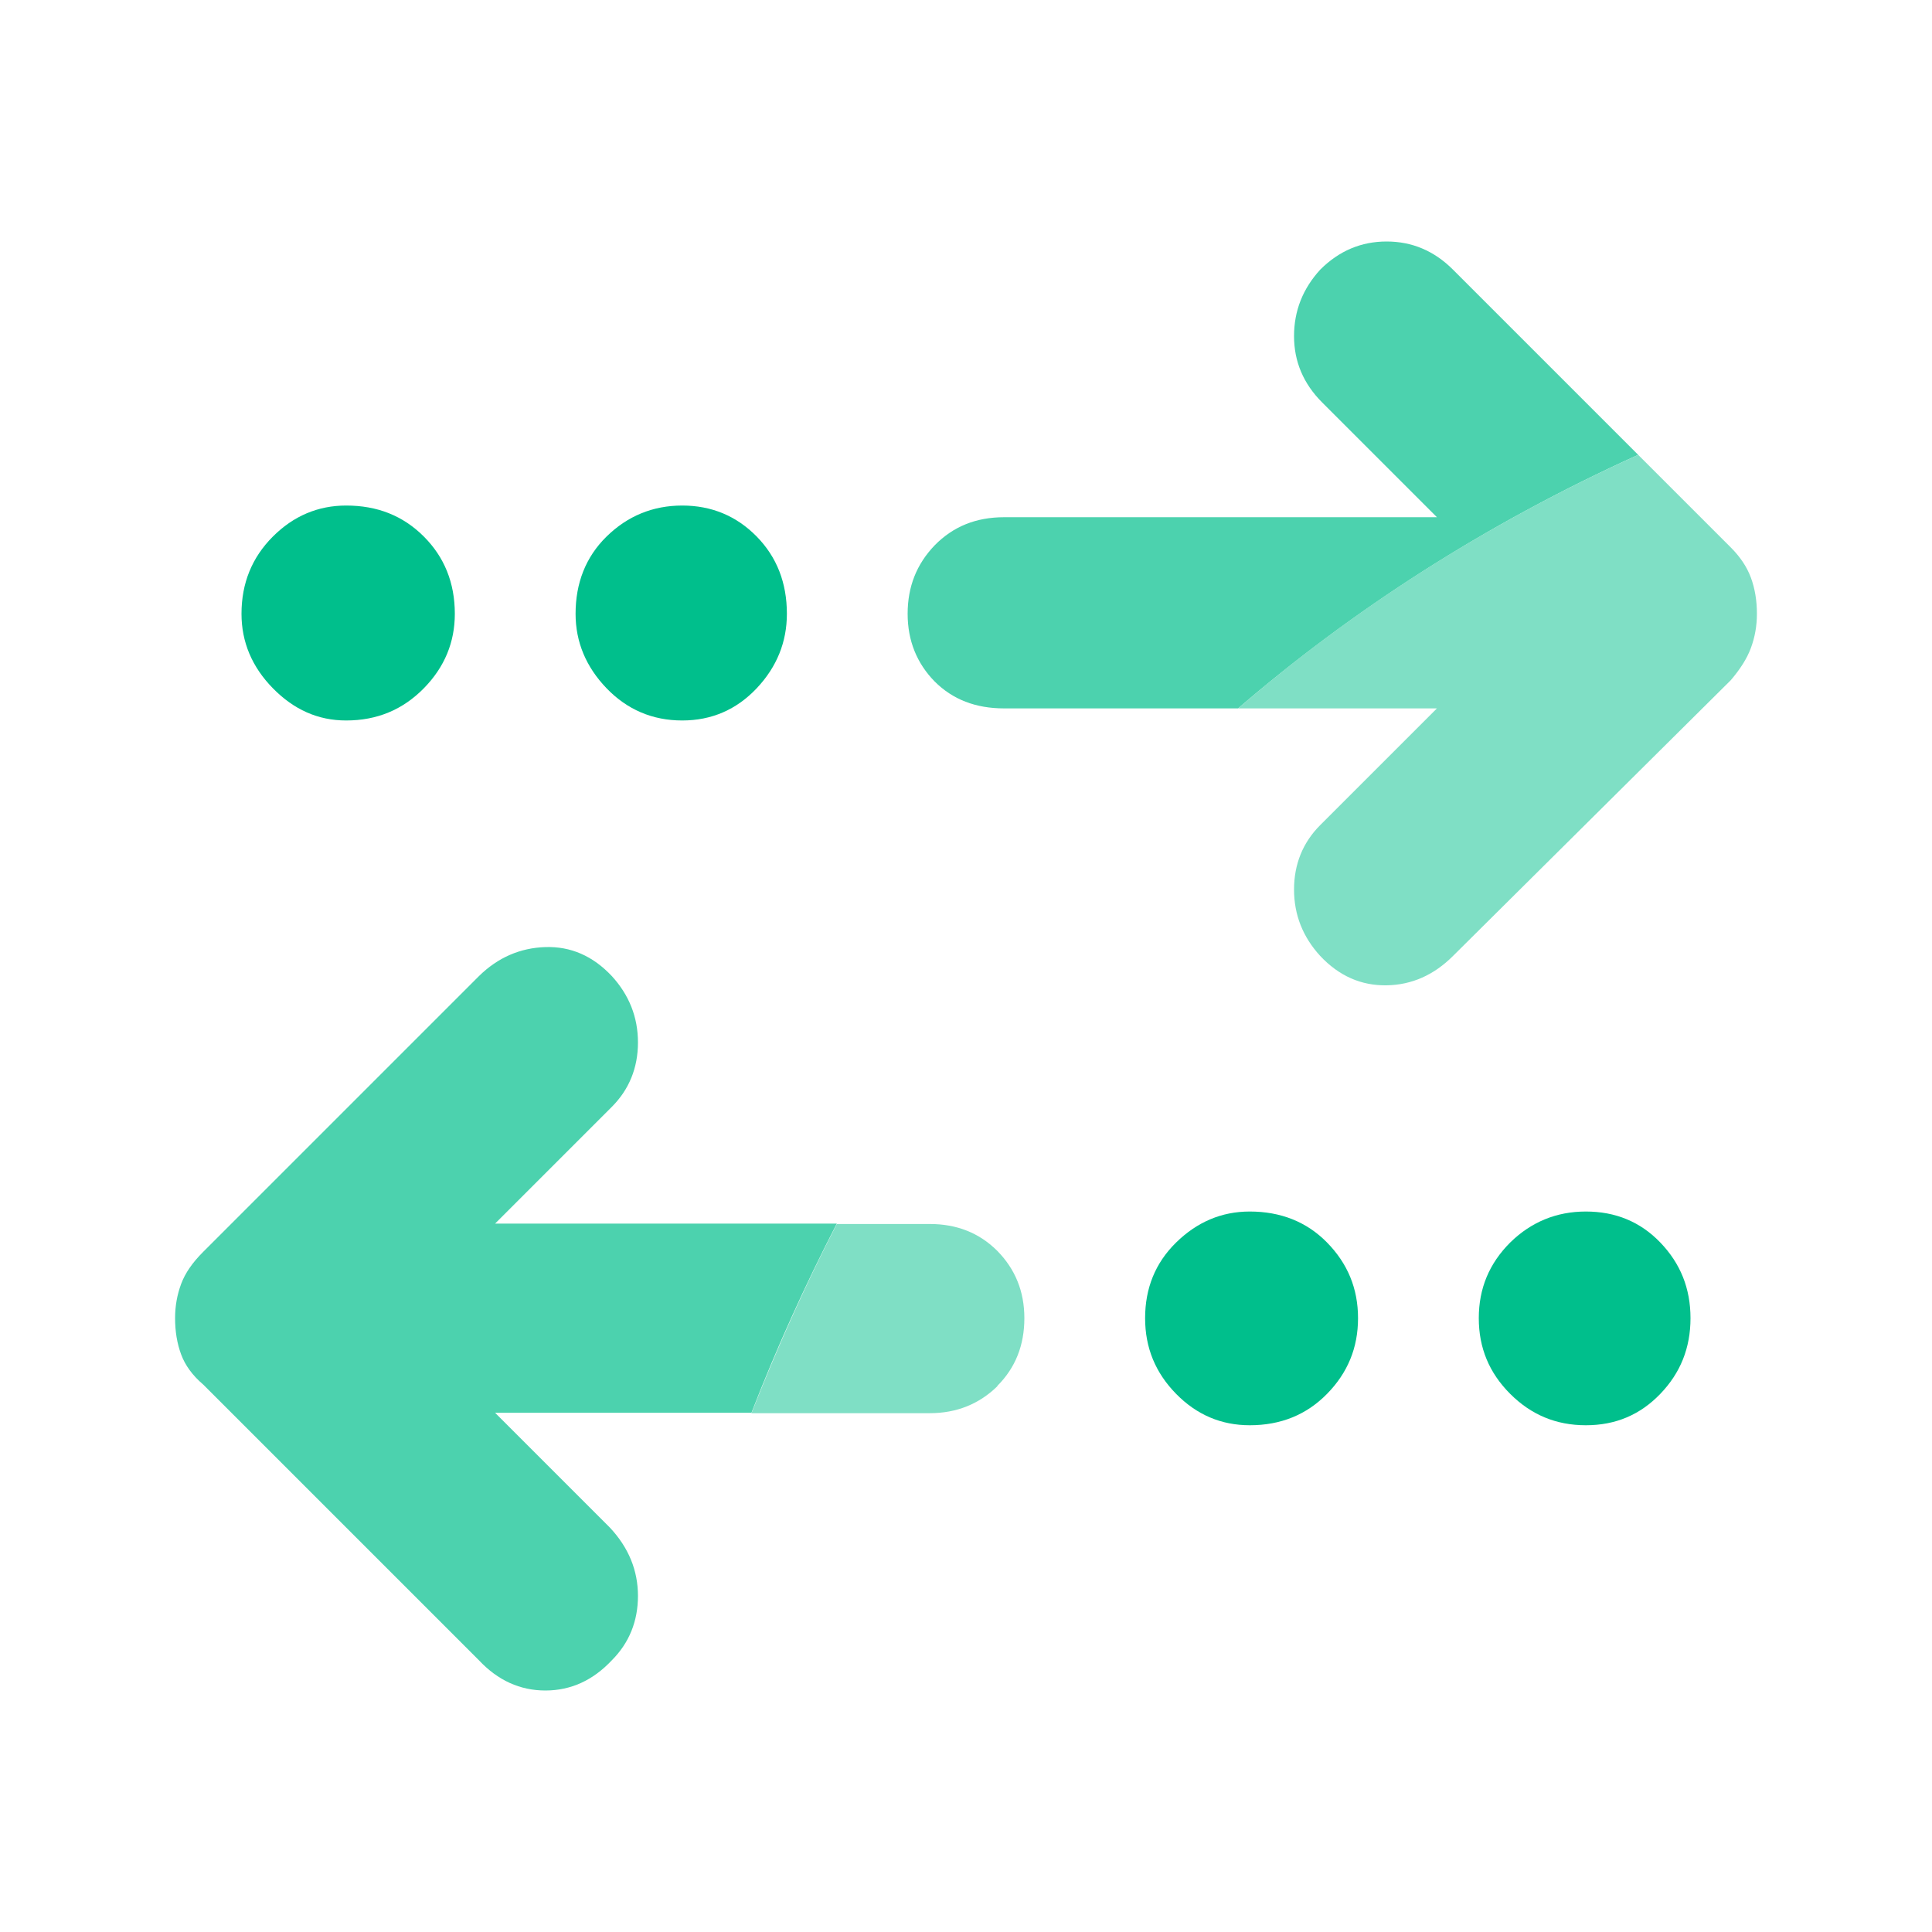
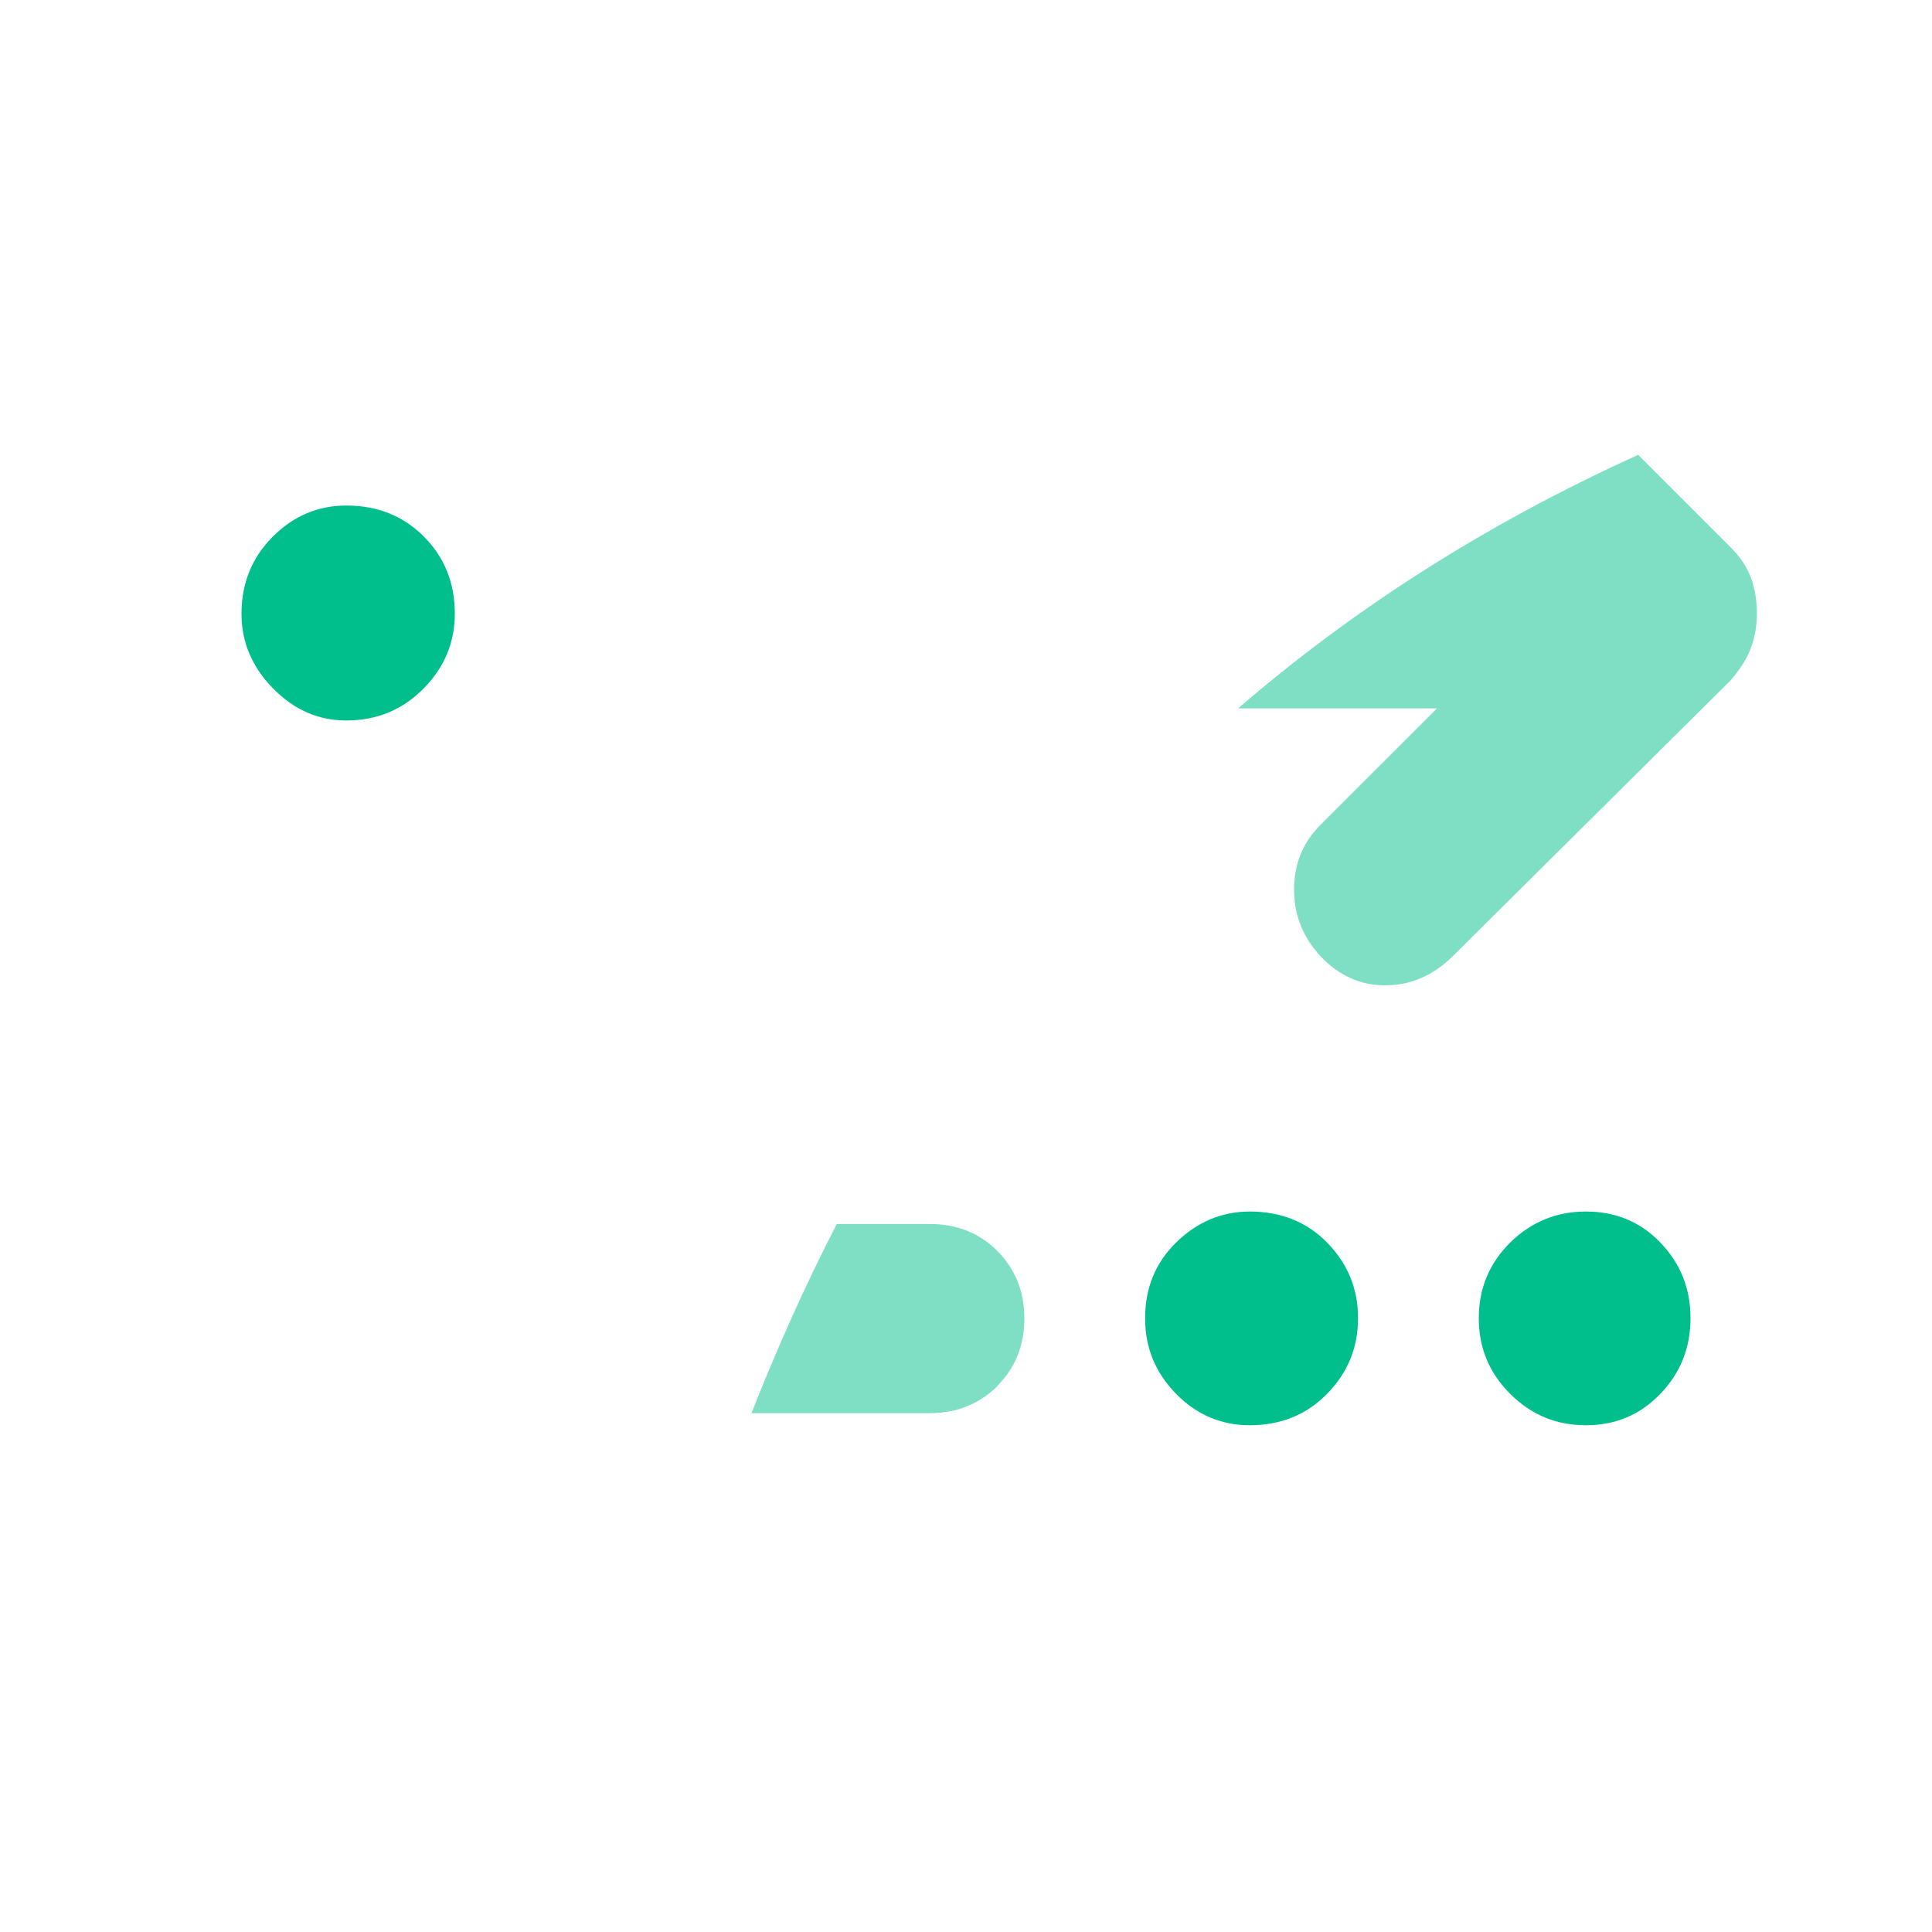
<svg xmlns="http://www.w3.org/2000/svg" width="48" height="48" viewBox="0 0 48 48" fill="none">
-   <path d="M12.3 30.4L15.2 27.5C15.63 27.07 15.85 26.53 15.85 25.9C15.85 25.27 15.63 24.72 15.2 24.25C14.73 23.75 14.18 23.51 13.55 23.53C12.92 23.55 12.37 23.79 11.9 24.25L5.05 31.1C4.78 31.37 4.6 31.63 4.5 31.9C4.4 32.17 4.35 32.45 4.35 32.75C4.35 33.08 4.4 33.38 4.5 33.65C4.6 33.92 4.78 34.17 5.05 34.4L11.9 41.25C12.37 41.75 12.92 42 13.55 42C14.18 42 14.73 41.75 15.2 41.25C15.63 40.82 15.85 40.28 15.85 39.65C15.85 39.02 15.62 38.45 15.15 37.95L12.3 35.1H18.67C19.27 33.55 19.98 31.97 20.79 30.4H12.3Z" fill="#4CD2AE" />
-   <path d="M36.1 6.7C35.63 6.23 35.08 6 34.45 6C33.82 6 33.27 6.23 32.8 6.7C32.37 7.17 32.15 7.72 32.15 8.35C32.15 8.98 32.38 9.53 32.85 10L35.7 12.85H24.95C24.25 12.85 23.68 13.08 23.22 13.55C22.77 14.02 22.55 14.58 22.55 15.25C22.55 15.92 22.78 16.48 23.22 16.93C23.67 17.38 24.24 17.6 24.95 17.6H30.76C33.55 15.2 36.84 13.05 40.7 11.3L36.1 6.7Z" fill="#4CD2AE" />
  <path d="M8.6 17.9C9.37 17.9 10.01 17.63 10.53 17.1C11.05 16.57 11.3 15.95 11.3 15.25C11.3 14.48 11.04 13.84 10.53 13.33C10.01 12.81 9.37 12.56 8.6 12.56C7.9 12.56 7.29 12.82 6.78 13.33C6.26 13.85 6 14.49 6 15.25C6 15.95 6.26 16.57 6.78 17.1C7.3 17.63 7.9 17.9 8.6 17.9Z" fill="#00BF8C" />
-   <path d="M16.95 17.9C17.68 17.9 18.3 17.63 18.8 17.1C19.3 16.57 19.55 15.95 19.55 15.25C19.55 14.48 19.3 13.84 18.8 13.33C18.3 12.82 17.68 12.56 16.95 12.56C16.22 12.56 15.59 12.82 15.07 13.33C14.55 13.84 14.3 14.49 14.3 15.25C14.3 15.95 14.56 16.57 15.07 17.1C15.58 17.63 16.21 17.9 16.95 17.9Z" fill="#00BF8C" />
  <path d="M32.8 20.5C32.37 20.93 32.15 21.47 32.15 22.1C32.15 22.73 32.37 23.28 32.8 23.75C33.27 24.25 33.82 24.49 34.45 24.48C35.08 24.47 35.63 24.22 36.1 23.75L43 16.9C43.23 16.63 43.4 16.37 43.5 16.1C43.6 15.83 43.65 15.55 43.65 15.25C43.65 14.92 43.6 14.62 43.5 14.35C43.4 14.08 43.23 13.83 43 13.6L40.7 11.3C36.84 13.05 33.55 15.19 30.76 17.6H35.7L32.8 20.5Z" fill="#7FDFC5" />
  <path d="M39.4 30.1C38.67 30.1 38.04 30.36 37.52 30.87C37 31.39 36.74 32.01 36.74 32.75C36.74 33.49 37 34.11 37.52 34.63C38.04 35.15 38.66 35.41 39.4 35.41C40.14 35.41 40.75 35.15 41.25 34.63C41.75 34.11 42 33.49 42 32.75C42 32.01 41.75 31.39 41.25 30.87C40.75 30.35 40.13 30.1 39.4 30.1Z" fill="#00BF8C" />
  <path d="M24.78 34.43C25.23 33.98 25.45 33.42 25.45 32.75C25.45 32.08 25.22 31.53 24.78 31.08C24.33 30.63 23.77 30.41 23.1 30.41H20.79C19.98 31.98 19.28 33.56 18.67 35.11H23.1C23.77 35.11 24.33 34.88 24.78 34.44V34.43Z" fill="#7FDFC5" />
  <path d="M31.05 30.1C30.35 30.1 29.74 30.36 29.22 30.87C28.7 31.38 28.45 32.01 28.45 32.75C28.45 33.49 28.71 34.11 29.22 34.63C29.73 35.15 30.34 35.41 31.05 35.41C31.82 35.41 32.46 35.15 32.97 34.63C33.48 34.11 33.74 33.49 33.74 32.75C33.74 32.01 33.48 31.39 32.97 30.87C32.46 30.35 31.81 30.1 31.05 30.1Z" fill="#00BF8C" />
</svg>